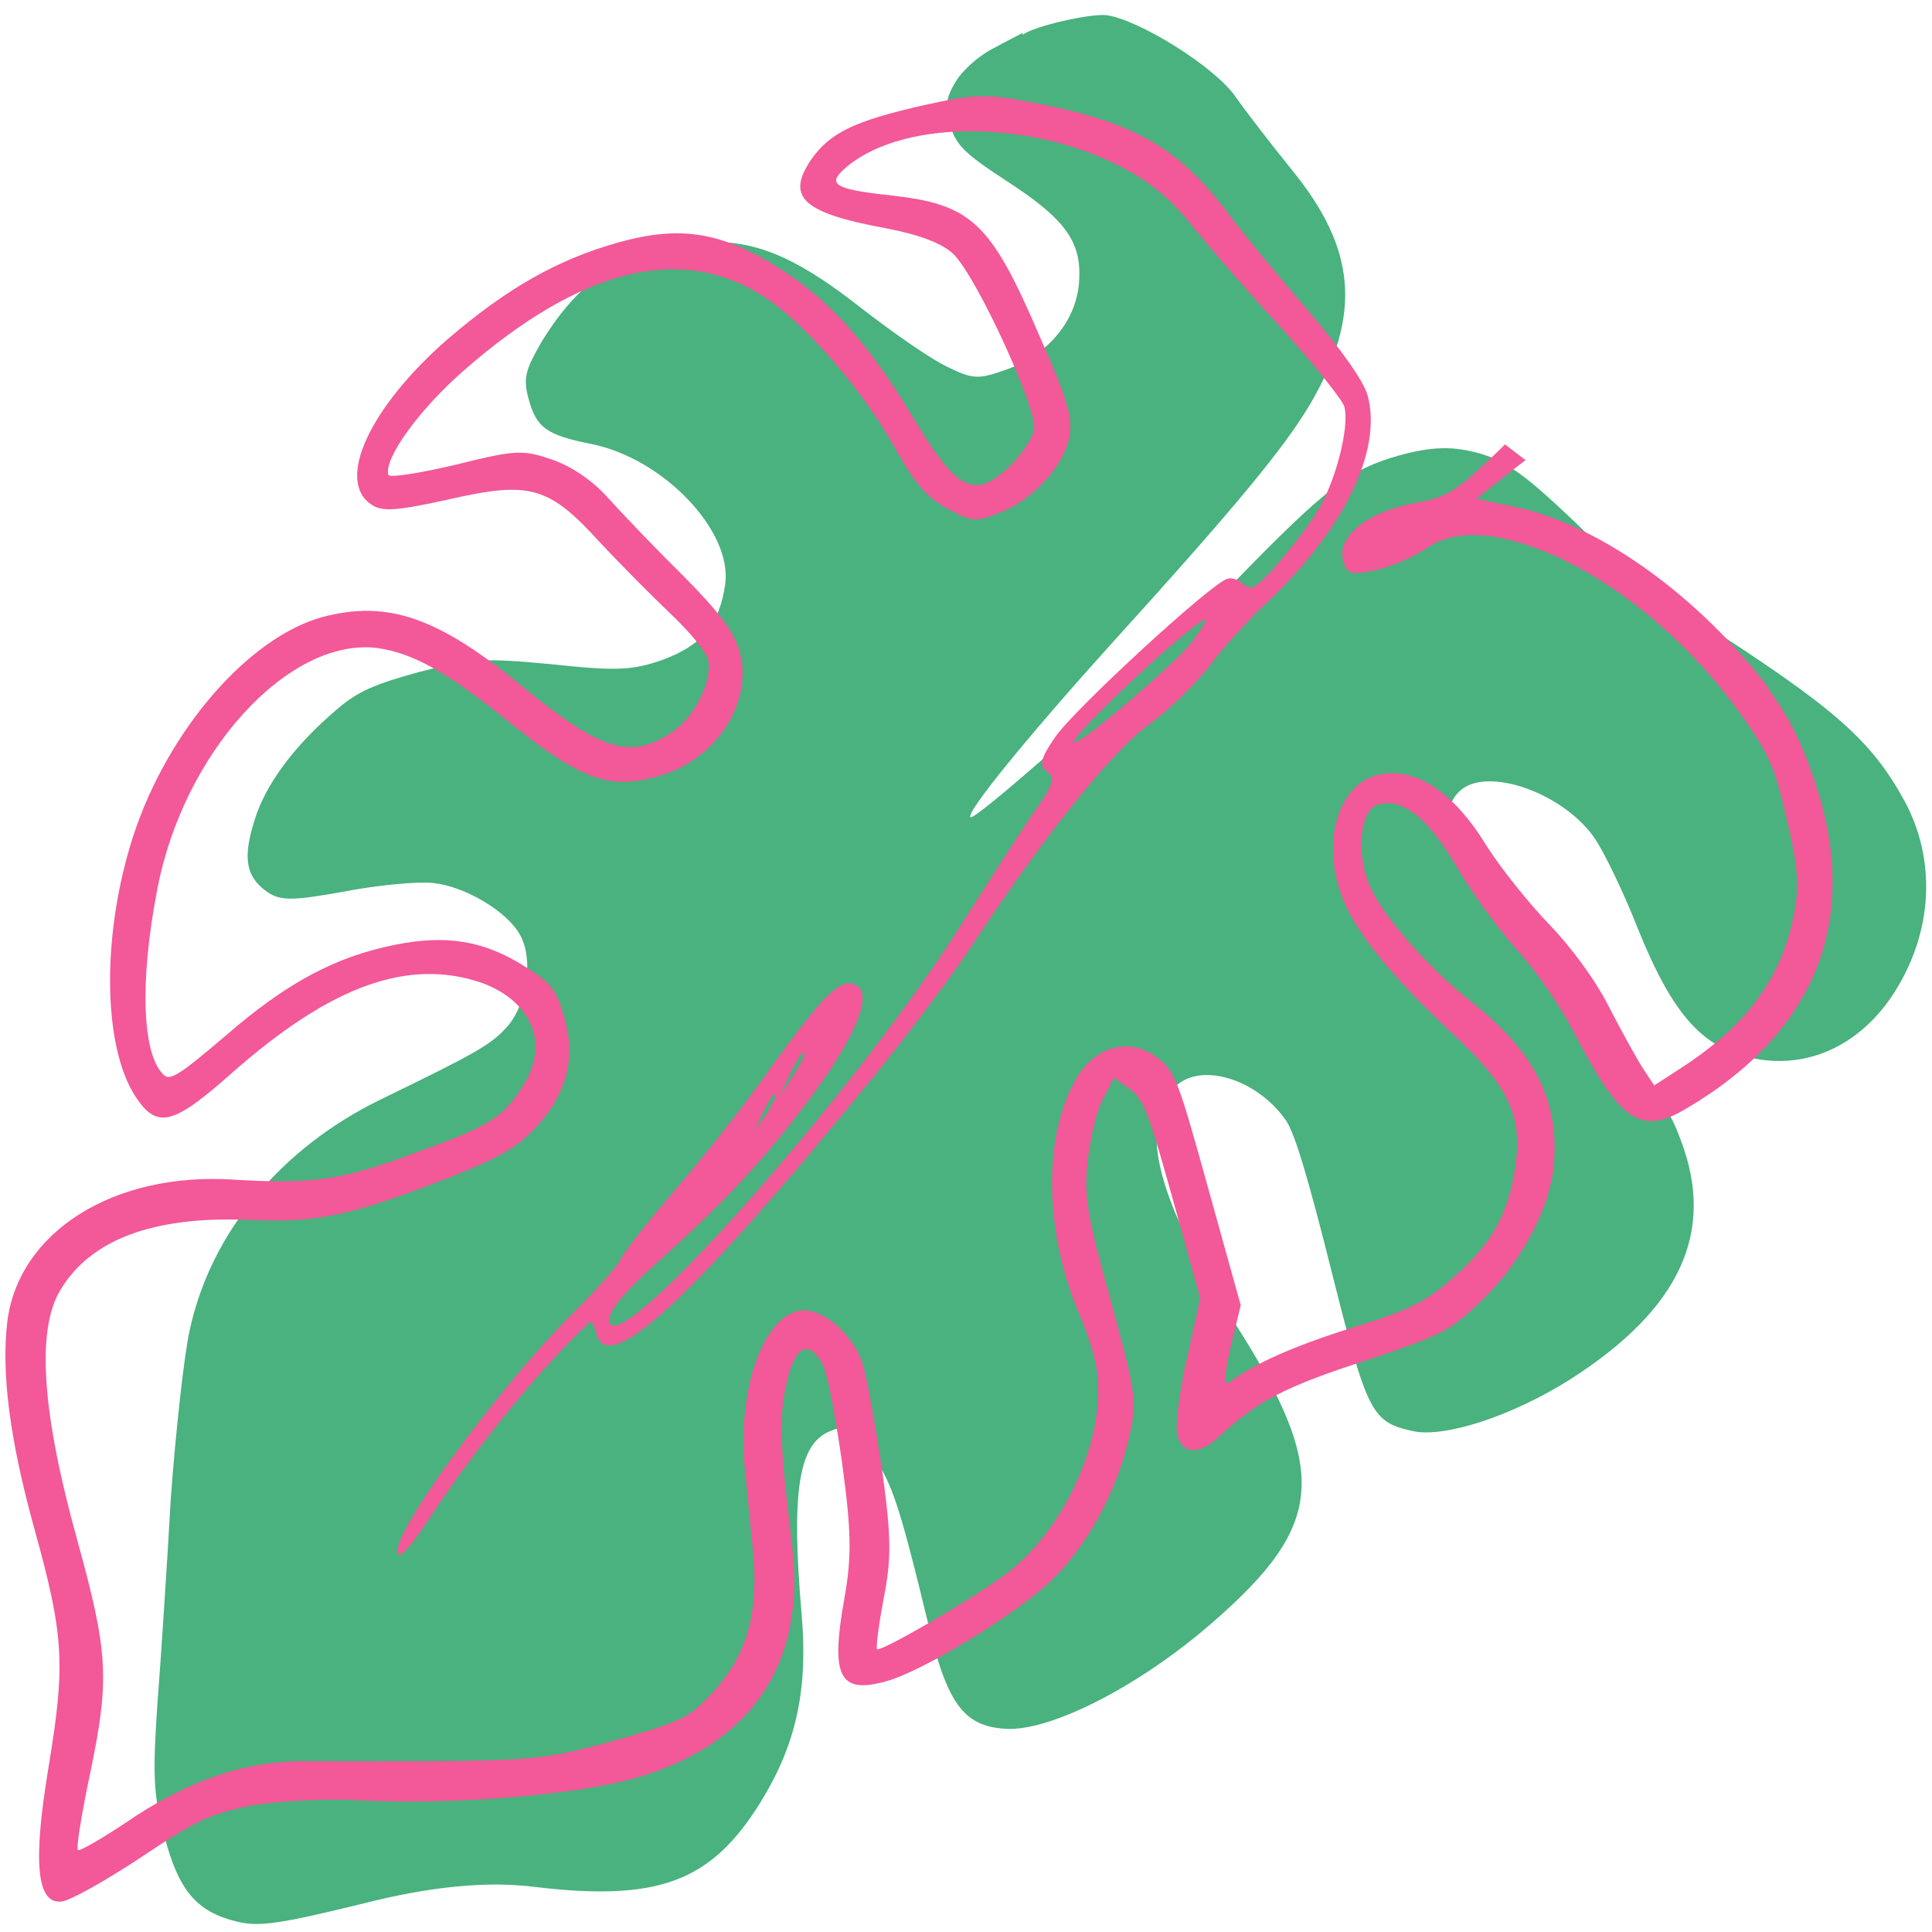
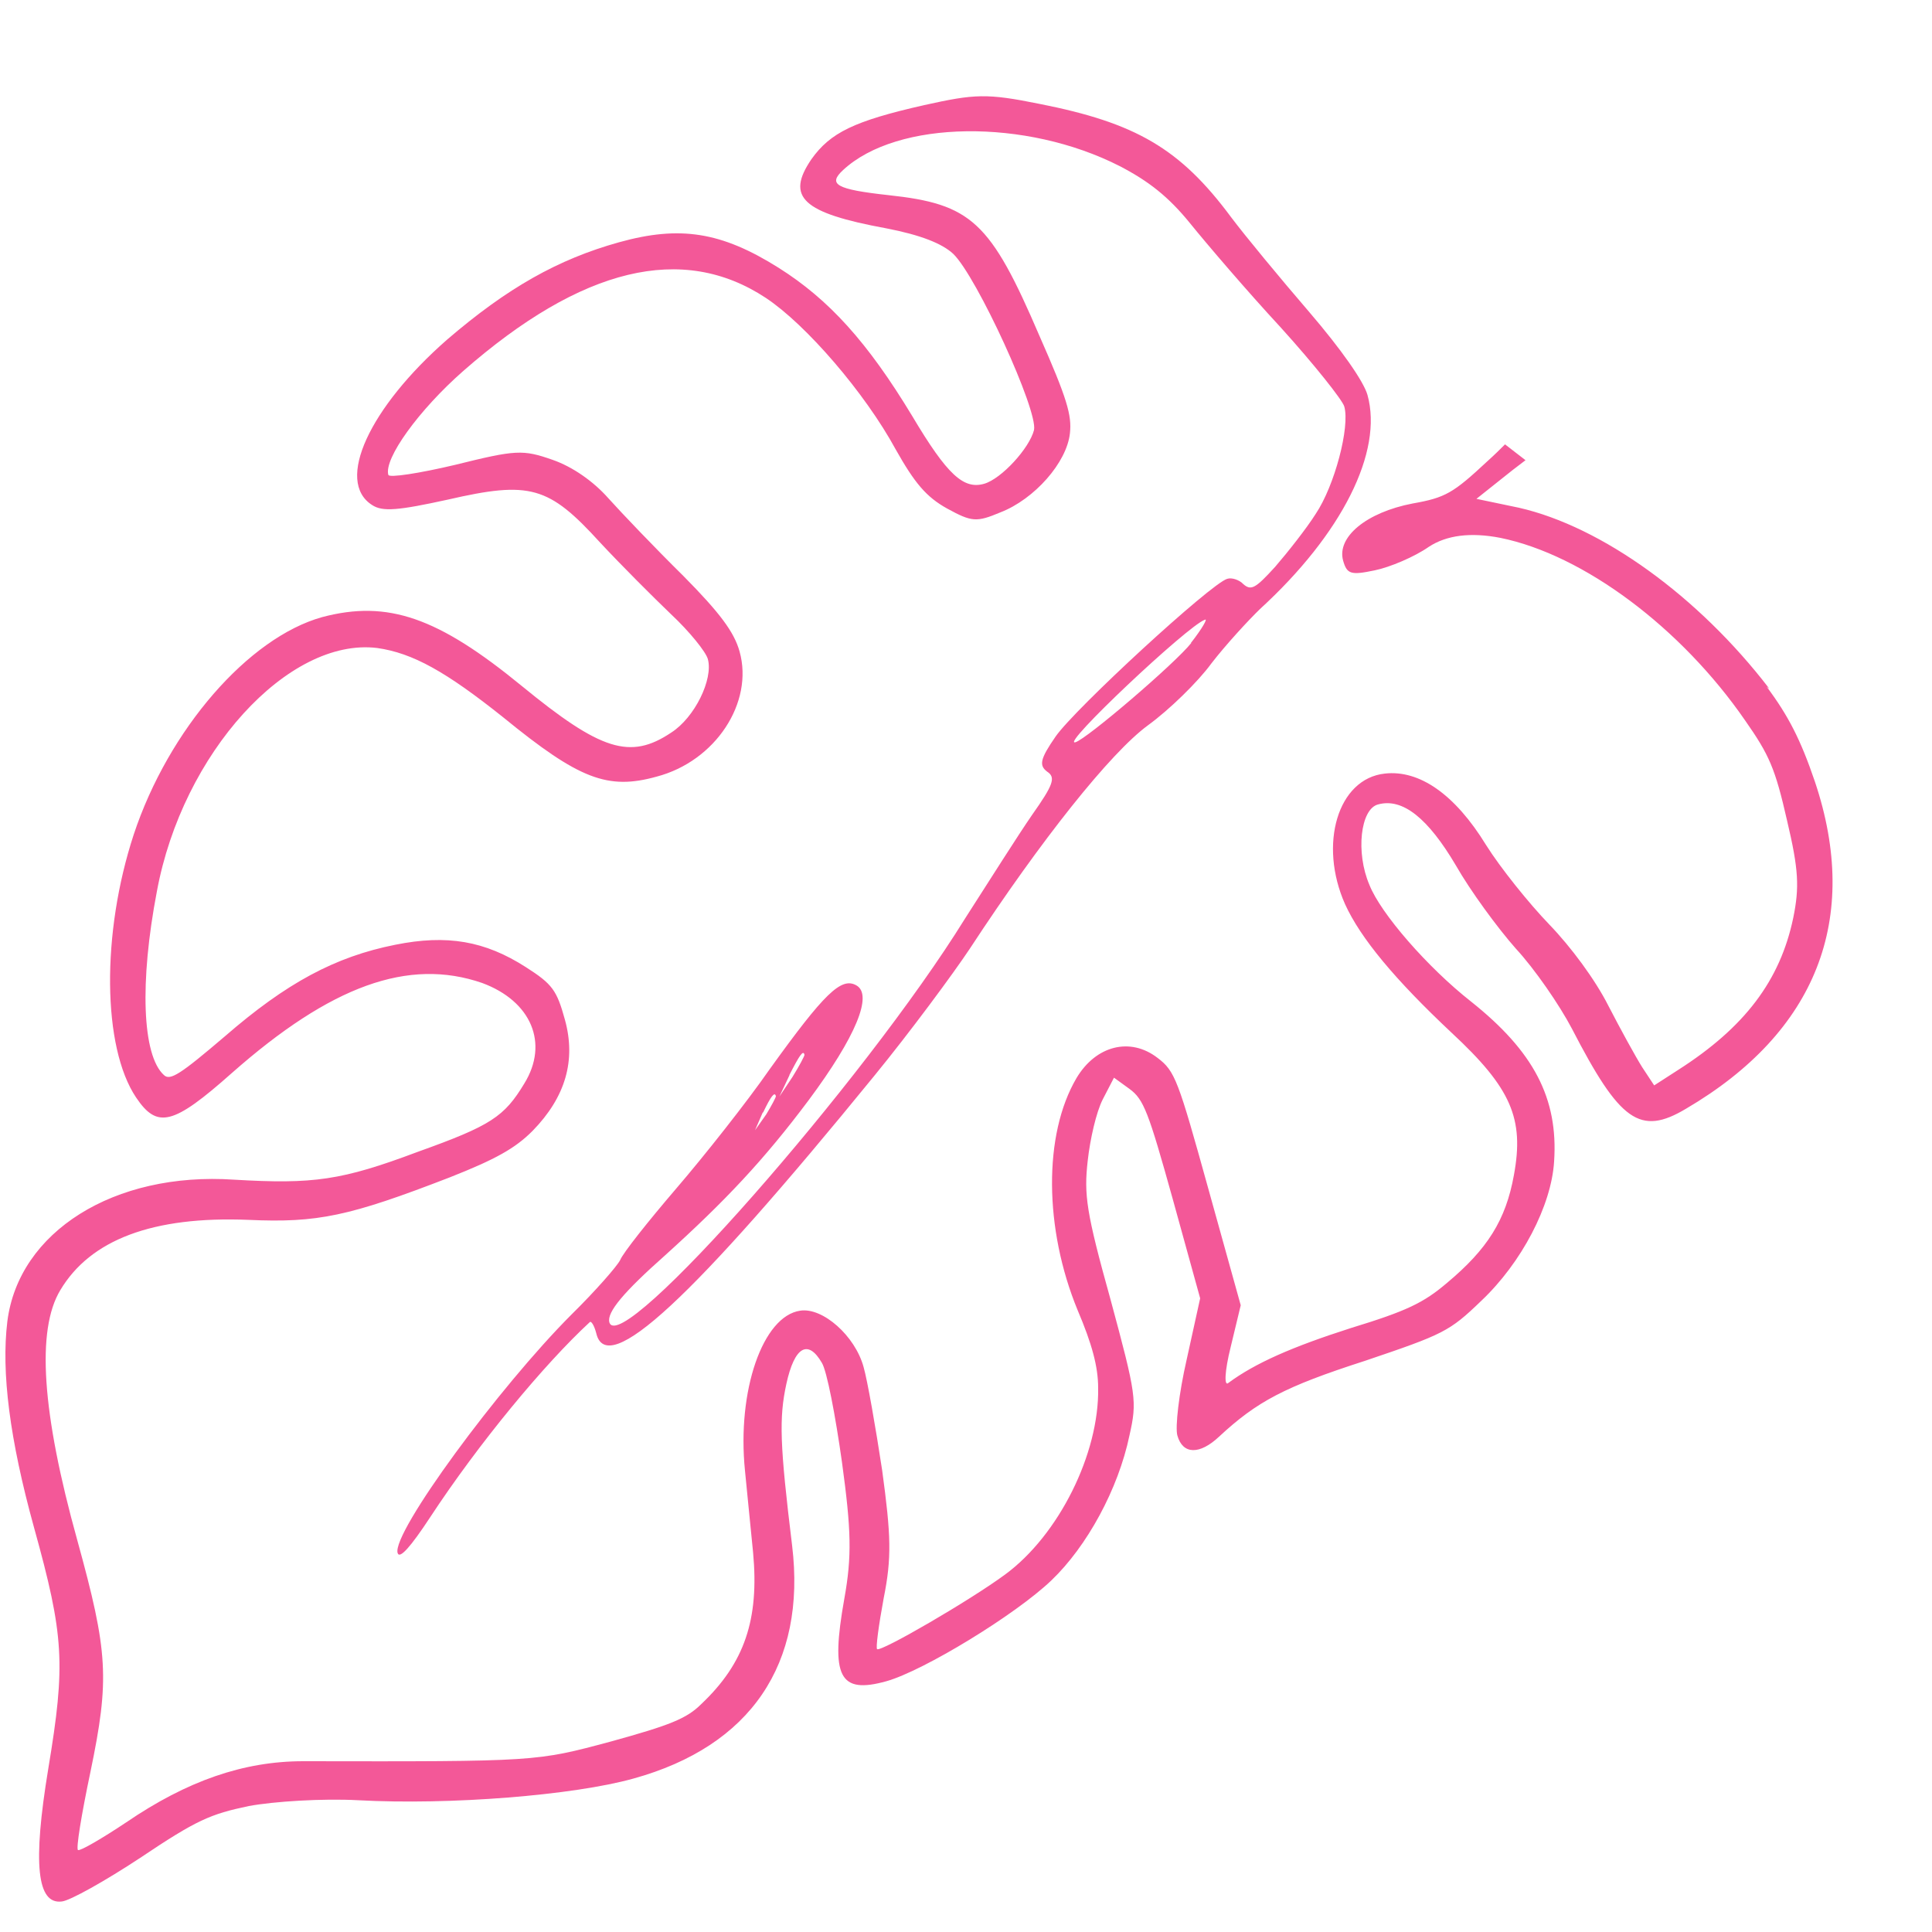
<svg xmlns="http://www.w3.org/2000/svg" id="Layer_1" viewBox="0 0 50 50">
  <defs>
    <style>.cls-1{fill:#49b27e;}.cls-1,.cls-2{fill-rule:evenodd;stroke-width:0px;}.cls-2{fill:#f35898;}</style>
  </defs>
-   <path class="cls-1" d="m26.46.85c-.07.05-.41.21-.71.38-.33.15-.75.5-.97.81-.29.45-.34.69-.2,1.17.15.53.36.75,1.45,1.46,1.53.99,1.95,1.57,1.9,2.56-.04,1.02-.77,1.92-1.82,2.31-.77.28-.91.29-1.58-.04-.4-.18-1.39-.87-2.18-1.48-2.17-1.71-3.35-2.05-5.38-1.54-1.27.33-2.14,1.04-2.95,2.36-.43.75-.49.95-.33,1.52.2.71.46.9,1.61,1.13,1.86.37,3.65,2.24,3.47,3.62-.15,1.05-.6,1.59-1.63,1.97-.78.27-1.19.29-2.87.11-1.77-.17-2.11-.14-3.42.2-1.17.32-1.6.51-2.12.96-1.08.91-1.86,1.94-2.14,2.87-.32,1.01-.22,1.47.32,1.86.34.23.63.24,1.96,0,.87-.17,1.91-.27,2.33-.23.84.09,1.91.73,2.25,1.33.36.62.2,1.75-.29,2.35-.43.5-.79.7-3.32,1.93-2.56,1.25-4.38,3.42-4.93,5.96-.14.61-.36,2.59-.49,4.36-.1,1.79-.26,4.2-.35,5.37-.12,1.76-.1,2.34.18,3.35.37,1.43.84,1.98,1.88,2.23.56.14,1.08.07,3.28-.47,1.73-.44,3.2-.58,4.4-.43,3.24.39,4.6-.13,5.88-2.2.91-1.48,1.22-2.88,1.06-4.81-.28-3.2-.09-4.45.73-4.78.37-.16.5-.1.99.49.58.72.77,1.27,1.54,4.44.49,2.11.93,2.7,1.99,2.77,1.16.09,3.49-1.1,5.38-2.75,2.92-2.54,3.02-3.92.57-7.76-1.98-3.14-2.49-5.04-1.59-6.05.63-.73,2.16-.29,2.93.83.23.35.58,1.54,1.16,3.85.94,3.74,1.04,3.94,2.13,4.18.83.17,2.57-.4,4.07-1.35,2.84-1.82,3.75-3.81,2.85-6.18-.36-.97-.57-1.23-3.72-4.64-2.03-2.18-2.73-3.72-2.01-4.39.7-.68,2.75.06,3.53,1.26.24.37.73,1.38,1.07,2.25.93,2.32,1.73,3.19,3.12,3.42,1.4.24,2.72-.43,3.55-1.75.99-1.57,1.07-3.41.25-4.93-.88-1.6-1.82-2.42-5.41-4.72-.84-.52-2.06-1.5-2.75-2.14-1.72-1.67-2.21-2.01-3.1-2.2-.56-.12-1.07-.09-1.83.12-1.23.34-1.88.83-4.22,3.24-1.74,1.77-6.7,6.21-6.86,6.12-.16-.08,1.47-2.08,3.58-4.42,3.31-3.65,4.54-5.14,5.23-6.31,1.32-2.29,1.17-3.99-.51-6.04-.5-.62-1.16-1.47-1.44-1.87-.54-.79-2.55-2.03-3.37-2.12-.45-.03-1.81.28-2.13.5h-.02v-.04Z" />
  <path class="cls-2" d="m45.78,17.81c-1.82-2.37-4.32-4.18-6.47-4.67l-1.1-.23.93-.74.34-.26-.53-.41c-.12.12-.26.26-.46.44-.88.82-1.08.94-1.93,1.09-1.2.23-1.97.87-1.8,1.48.1.35.2.38.82.25.39-.08,1.03-.35,1.4-.61.46-.3,1.08-.38,1.85-.23,2.16.44,4.68,2.33,6.33,4.72.63.9.78,1.24,1.09,2.6.3,1.27.32,1.72.16,2.51-.34,1.63-1.26,2.84-2.98,3.94l-.62.4-.31-.47c-.17-.27-.56-.98-.88-1.6-.34-.67-.96-1.51-1.53-2.1-.52-.54-1.26-1.46-1.63-2.05-.81-1.32-1.73-1.95-2.62-1.85-1.22.13-1.72,1.83-1.03,3.38.4.88,1.29,1.95,2.76,3.33,1.54,1.43,1.88,2.22,1.61,3.68-.21,1.17-.69,1.92-1.73,2.79-.61.52-1.05.73-2.49,1.17-1.53.49-2.48.91-3.17,1.42-.11.1-.1-.29.06-.93l.26-1.08-.84-3.02c-.78-2.81-.86-3.04-1.31-3.38-.71-.55-1.6-.32-2.1.52-.86,1.46-.84,3.9.03,6.01.37.87.53,1.46.53,2.01.03,1.7-1.02,3.81-2.41,4.83-.91.67-3.2,2-3.31,1.93-.04-.02.04-.62.17-1.32.21-1.05.19-1.62-.04-3.31-.17-1.12-.38-2.32-.48-2.67-.22-.81-1.06-1.55-1.64-1.46-.97.14-1.64,2.07-1.43,4.14.06.59.15,1.54.21,2.12.16,1.73-.22,2.86-1.34,3.92-.38.38-.82.55-2.34.97-1.94.52-1.9.52-7.96.51-1.55,0-3.01.51-4.58,1.58-.63.42-1.18.74-1.25.72-.06-.02.09-.93.32-2.02.5-2.41.46-3.1-.34-6-.92-3.31-1.06-5.44-.44-6.47.78-1.31,2.4-1.92,4.87-1.82,1.79.08,2.6-.09,5.21-1.1,1.19-.47,1.69-.75,2.14-1.2.86-.88,1.13-1.83.84-2.88-.21-.76-.32-.92-1.01-1.36-1.06-.68-2.04-.85-3.38-.58-1.56.31-2.82.99-4.41,2.37-1.15.98-1.42,1.16-1.58,1-.56-.51-.63-2.4-.18-4.75.66-3.58,3.4-6.58,5.7-6.3.92.13,1.78.61,3.27,1.8,1.96,1.6,2.7,1.88,3.96,1.53,1.53-.4,2.52-1.92,2.15-3.24-.14-.5-.5-.99-1.46-1.96-.73-.72-1.58-1.61-1.94-2.01-.38-.43-.92-.81-1.44-.99-.77-.27-.95-.26-2.52.13-.93.22-1.71.34-1.73.26-.12-.42.79-1.68,1.94-2.69,3.07-2.69,5.68-3.31,7.83-1.89,1.04.69,2.56,2.45,3.36,3.92.49.87.79,1.23,1.33,1.53.64.35.76.36,1.38.1.88-.34,1.72-1.29,1.8-2.05.05-.46-.07-.89-.79-2.52-1.27-2.96-1.76-3.41-3.91-3.64-1.36-.15-1.57-.28-1.17-.65,1.4-1.3,4.73-1.34,7.16-.1.75.39,1.26.79,1.82,1.48.42.52,1.47,1.75,2.35,2.7.86.95,1.59,1.87,1.64,2.04.15.53-.25,2.05-.74,2.78-.24.38-.73,1-1.05,1.37-.51.56-.62.62-.82.45-.1-.11-.3-.18-.42-.14-.42.12-3.94,3.36-4.44,4.08-.41.59-.43.75-.22.91.23.15.16.34-.39,1.12-.36.52-1.13,1.74-1.74,2.69-2.6,4.2-8.93,11.4-9.2,10.44-.07-.26.38-.79,1.44-1.73,1.56-1.41,2.56-2.47,3.72-4.02,1.22-1.64,1.67-2.73,1.23-2.97-.39-.22-.83.21-2.24,2.17-.59.85-1.69,2.24-2.42,3.09-.72.84-1.38,1.67-1.45,1.85-.08.16-.65.81-1.26,1.41-1.88,1.88-4.65,5.65-4.5,6.17.05.17.34-.16.84-.92,1.26-1.92,2.96-3.97,4.13-5.05.04-.05.12.09.17.28.27,1.18,2.47-.86,7.19-6.65.94-1.15,2.04-2.64,2.48-3.3,1.84-2.81,3.64-5.07,4.61-5.78.55-.4,1.29-1.12,1.64-1.6.37-.48.95-1.11,1.26-1.41,2.12-1.94,3.19-4.07,2.78-5.54-.1-.35-.67-1.17-1.52-2.16-.74-.86-1.65-1.96-2.01-2.44-1.32-1.78-2.47-2.44-4.95-2.93-1.38-.28-1.68-.26-2.99.03-1.81.41-2.43.71-2.92,1.4-.67.98-.24,1.39,1.94,1.79.88.17,1.44.39,1.73.66.61.59,2.2,4.06,2.09,4.56-.12.47-.84,1.26-1.29,1.39-.53.15-.95-.22-1.86-1.75-1.16-1.92-2.16-3.02-3.46-3.84-1.48-.93-2.55-1.1-4.13-.66s-2.89,1.18-4.45,2.52c-2.01,1.76-2.9,3.67-1.94,4.28.27.18.68.14,1.96-.14,2.13-.49,2.61-.35,3.94,1.11.54.58,1.38,1.42,1.84,1.86.47.44.9.97.95,1.16.14.52-.34,1.51-.95,1.9-1.06.71-1.82.47-3.87-1.21-2.16-1.77-3.46-2.23-5.16-1.78-1.91.53-3.98,2.91-4.88,5.63-.84,2.56-.81,5.5.06,6.8.55.82.96.72,2.48-.63,2.56-2.26,4.57-2.99,6.48-2.33,1.27.47,1.73,1.56,1.09,2.6-.52.86-.86,1.09-2.76,1.77-1.97.74-2.7.84-4.75.72-3.11-.21-5.58,1.35-5.87,3.67-.16,1.31.06,3.05.69,5.33.78,2.81.82,3.53.37,6.24-.41,2.48-.29,3.52.35,3.44.21-.02,1.12-.53,2.03-1.13,1.46-.98,1.81-1.13,2.81-1.34.65-.12,1.91-.2,2.83-.15,2.38.13,5.58-.13,7.12-.56,3.04-.84,4.48-2.97,4.11-6.03-.32-2.62-.34-3.3-.15-4.18.21-.97.56-1.17.92-.55.13.21.35,1.36.52,2.57.24,1.76.26,2.43.06,3.54-.36,2.02-.13,2.47,1.09,2.13.96-.27,3.34-1.72,4.27-2.61.92-.88,1.73-2.36,2.02-3.75.2-.89.18-1.04-.49-3.52-.63-2.26-.69-2.71-.59-3.59.06-.55.22-1.26.39-1.59l.29-.56.4.29c.37.27.49.59,1.12,2.85l.71,2.57-.35,1.59c-.2.87-.3,1.75-.24,1.96.14.5.58.5,1.08.03.98-.91,1.69-1.29,3.77-1.96,2.04-.69,2.19-.76,3.01-1.55,1.05-.99,1.82-2.47,1.89-3.61.11-1.64-.53-2.85-2.15-4.14-1.12-.88-2.34-2.28-2.63-3.02-.36-.84-.23-1.96.22-2.08.64-.18,1.3.36,2.02,1.58.37.65,1.08,1.62,1.55,2.15.49.53,1.13,1.46,1.45,2.07,1.24,2.4,1.76,2.79,2.96,2.07,3.37-1.98,4.52-4.91,3.33-8.46-.37-1.09-.69-1.71-1.25-2.46h0l.05.04Zm-25.35,10.01c.26-.51.36-.66.39-.52,0,.03-.13.28-.31.57l-.34.51.26-.55h0Zm-.68.97c.2-.42.3-.55.33-.42,0,.03-.11.24-.25.47l-.29.41.2-.46h.01Zm11.08-12.15c-.42.53-2.71,2.49-3,2.57-.41.11,2.91-3.02,3.35-3.17.09-.05-.07.23-.36.6h.01Z" />
</svg>